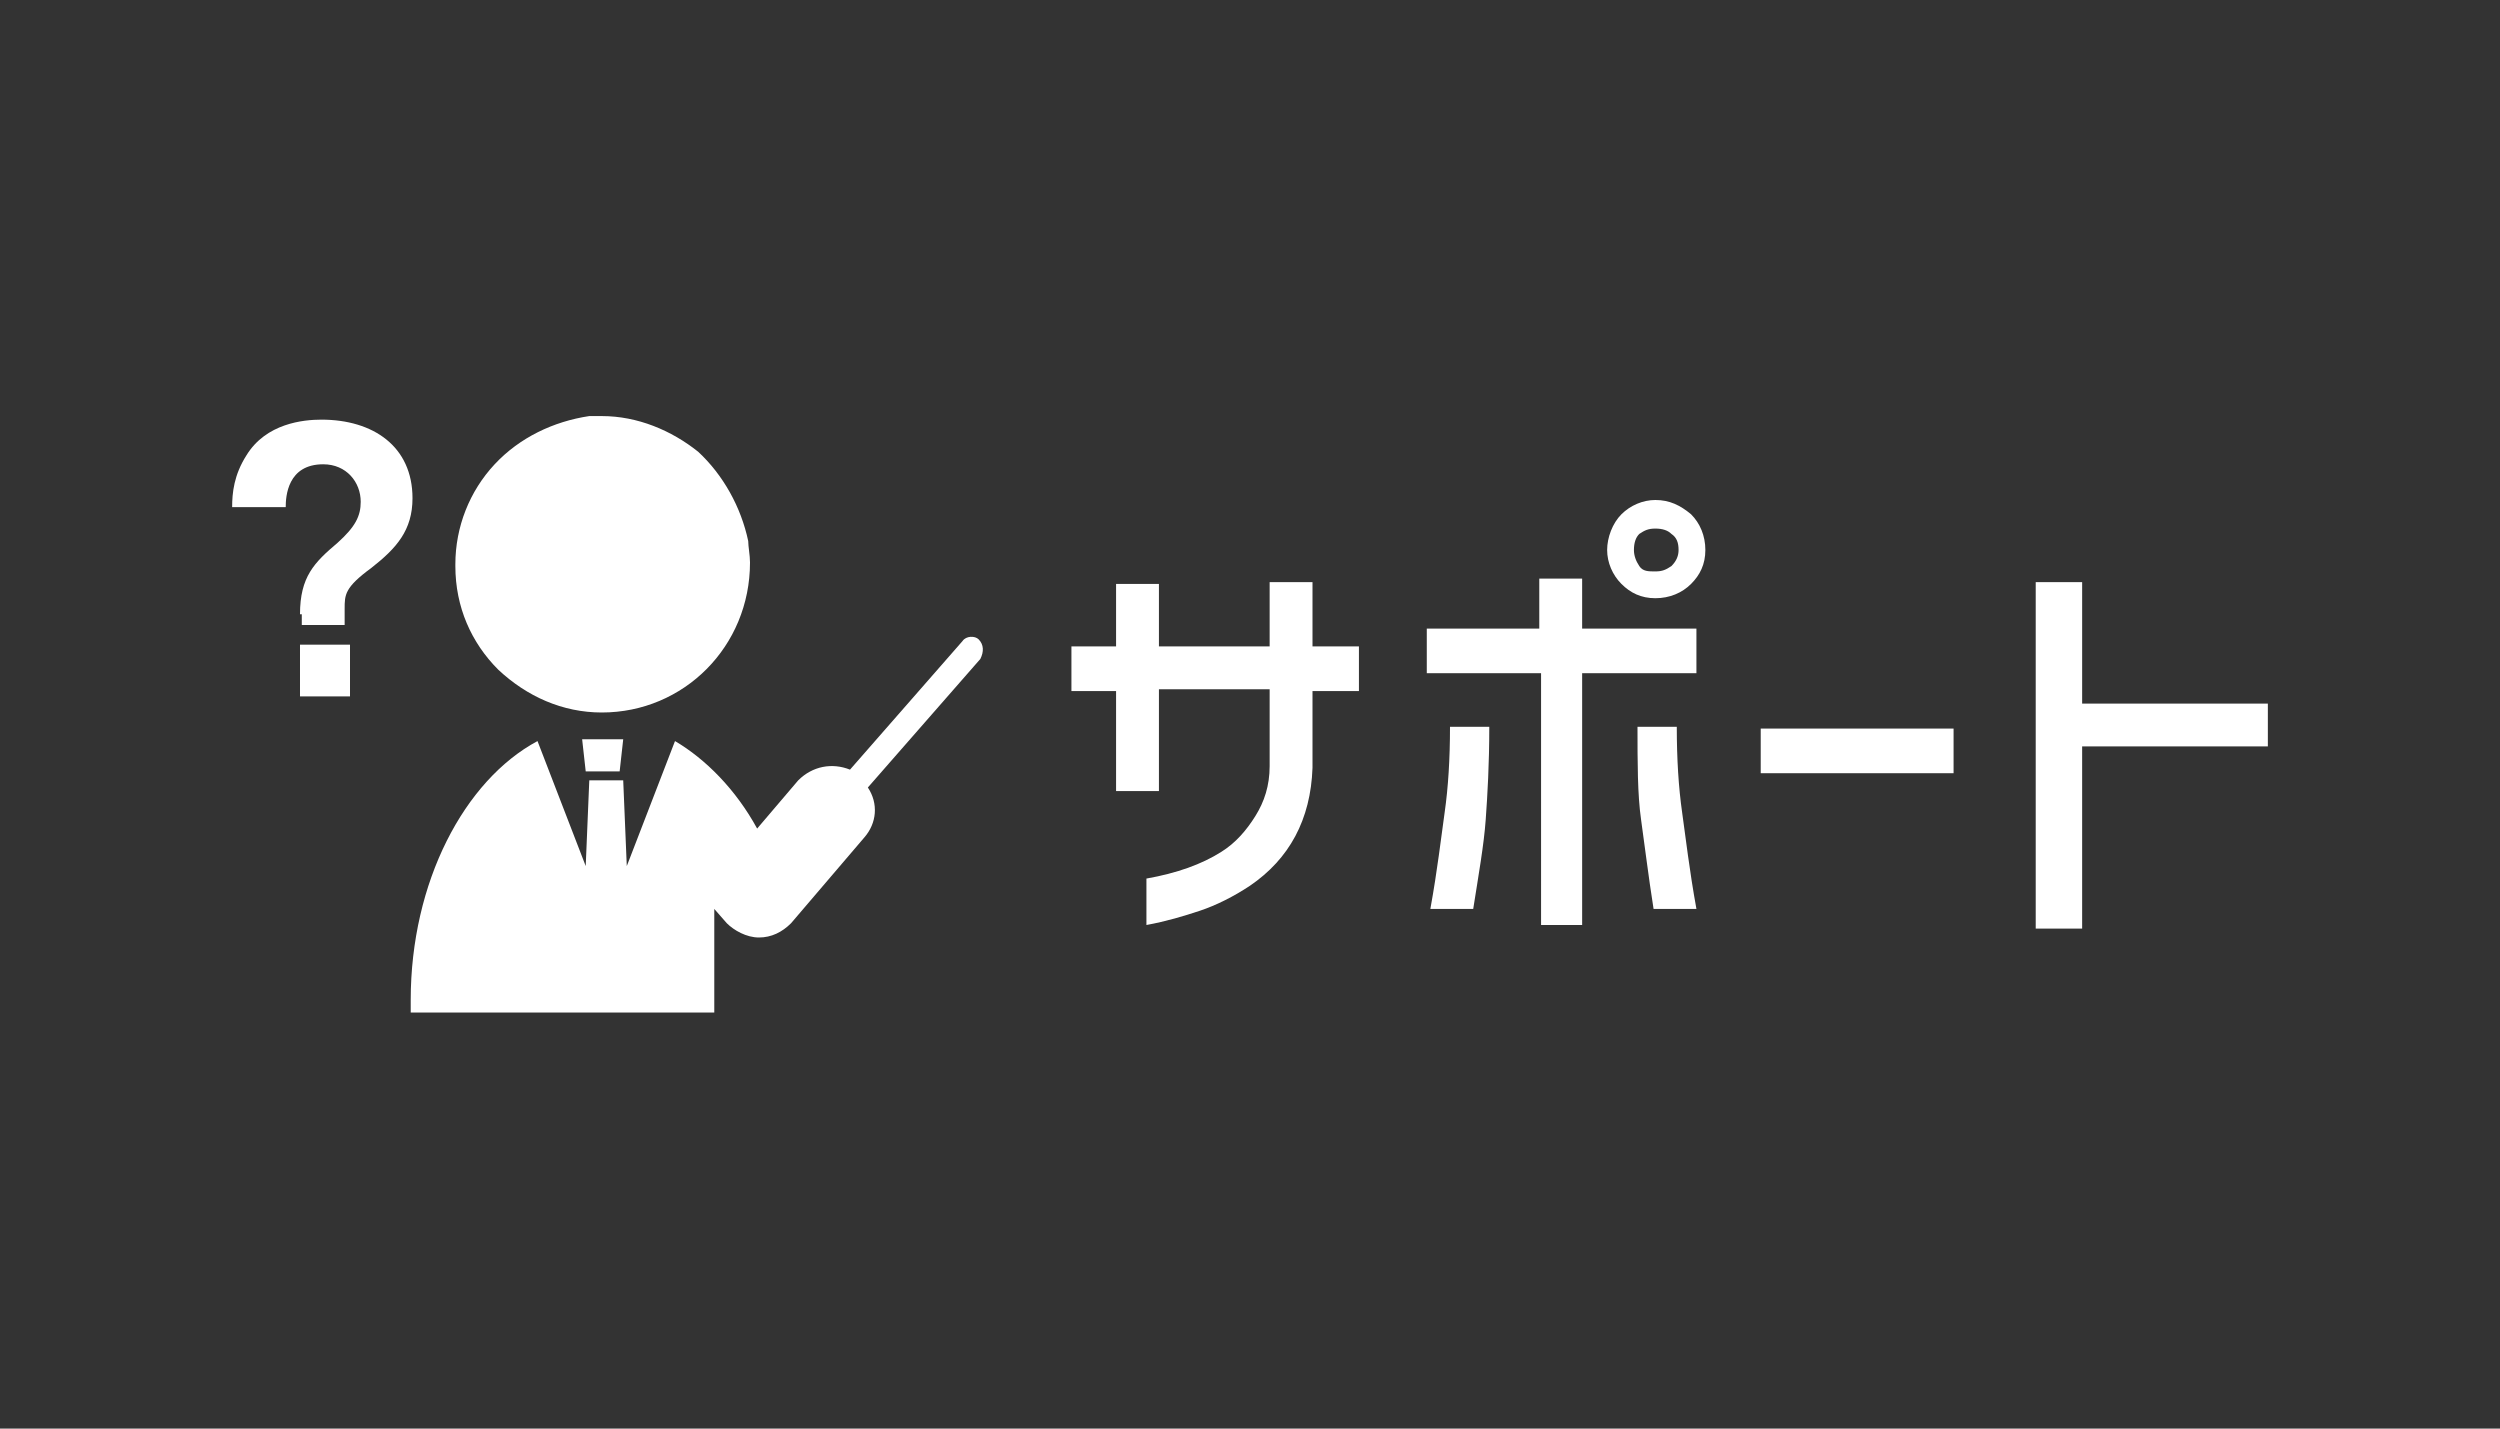
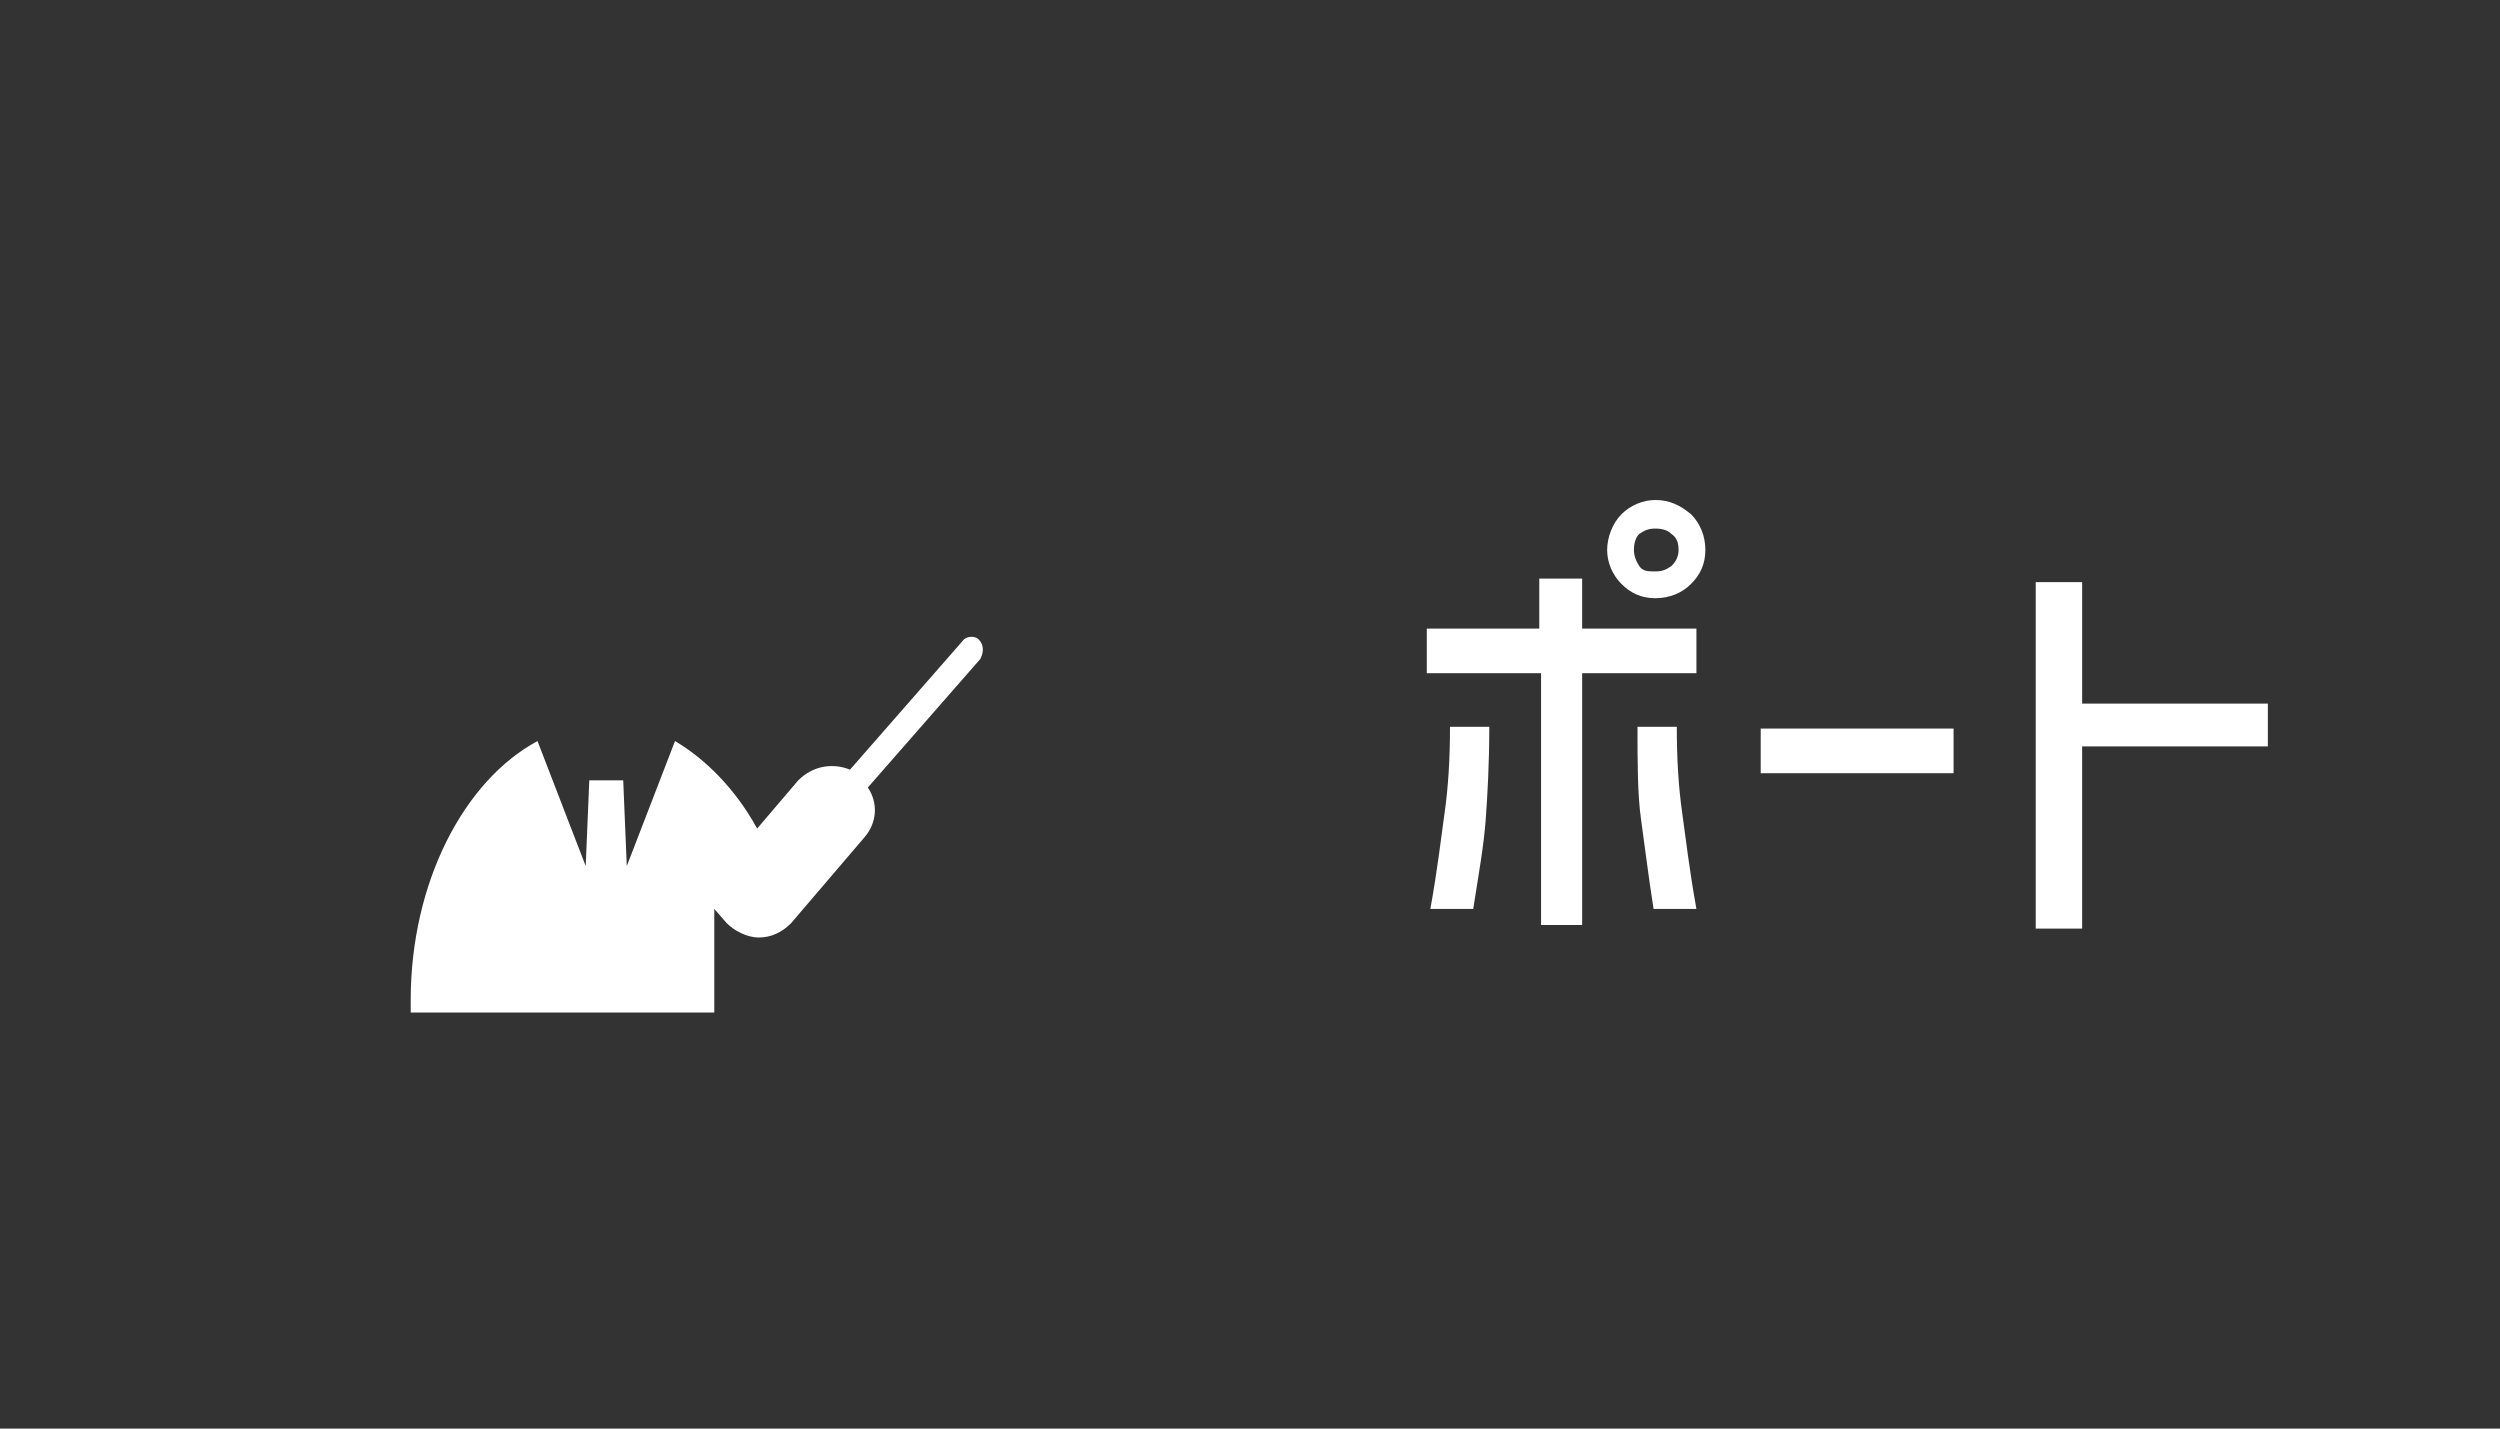
<svg xmlns="http://www.w3.org/2000/svg" version="1.1" id="レイヤー_1" x="0px" y="0px" width="140px" height="80px" viewBox="0 0 140 80" style="enable-background:new 0 0 140 80;" xml:space="preserve">
  <rect x="0" y="0" width="140" height="80" fill="#333333" stroke="none" />
  <style type="text/css">
	.st0{fill:#FFFFFF;}
</style>
  <g>
    <g>
      <g>
        <g>
-           <polygon class="st0" points="34.7,43.2 34.9,41.4 32.6,41.4 32.8,43.2     " />
          <path class="st0" d="M54.8,35.8c-0.2-0.2-0.7-0.2-0.9,0.1l-6.3,7.2c-1-0.4-2.1-0.2-2.9,0.6l-2.3,2.7c-1.2-2.2-2.9-3.9-4.6-4.9      l-2.7,7l-0.2-4.8H33l-0.2,4.8l-2.7-7C26,43.7,23,49.4,23,56c0,0.2,0,0.4,0,0.7h17v-5.8l0.7,0.8c0.4,0.4,1.1,0.8,1.8,0.8l0,0      c0.7,0,1.3-0.3,1.8-0.8l4.1-4.8c0.7-0.8,0.8-1.9,0.2-2.8l6.3-7.2C55.1,36.5,55.1,36.1,54.8,35.8z" />
        </g>
-         <path class="st0" d="M33.7,39.9c-2.2,0-4.2-0.9-5.8-2.4c-1.5-1.5-2.4-3.5-2.4-5.8v-0.1c0-2.1,0.8-4.1,2.2-5.6     c1.4-1.5,3.3-2.4,5.3-2.7c0.2,0,0.4,0,0.7,0c2,0,3.9,0.8,5.4,2c1.4,1.3,2.4,3.1,2.8,5c0,0.3,0.1,0.8,0.1,1.2     C42,36.2,38.3,39.9,33.7,39.9z" />
      </g>
      <g>
-         <path class="st0" d="M16.8,34.4c0-2.1,0.8-2.9,2.1-4c1-0.9,1.3-1.5,1.3-2.3c0-1.1-0.8-2.1-2.1-2.1c-2,0-2.1,1.8-2.1,2.4h-3     c0-0.8,0.1-1.8,0.8-2.9c1.1-1.8,3.2-2,4.2-2c2.9,0,5.1,1.5,5.1,4.4c0,1.8-0.9,2.8-2.3,3.9c-1.5,1.1-1.5,1.5-1.5,2.3V35h-2.4V34.4     z M19.6,36.1v2.9h-2.8v-2.9H19.6z" />
-       </g>
+         </g>
    </g>
    <g>
-       <path class="st0" d="M64.9,38.7v5.6h-2.4v-5.6H60v-2.5h2.5v-3.5h2.4v3.5h6.2v-3.6h2.4v3.6h2.6v2.5h-2.6V43    c-0.1,2.9-1.3,5.1-3.5,6.6c-0.9,0.6-1.9,1.1-2.8,1.4c-0.9,0.3-1.9,0.6-3,0.8v-2.6c1.7-0.3,3.1-0.8,4.2-1.5c0.8-0.5,1.4-1.2,1.9-2    c0.5-0.8,0.8-1.7,0.8-2.8v-4.3H64.9z" />
      <path class="st0" d="M95.1,37.7h-6.5v14.1h-2.3V37.7h-6.4v-2.5h6.3v-2.8h2.4v2.8h6.4V37.7z M83.4,40.7c0,2.1-0.1,3.8-0.2,5.2    c-0.1,1.4-0.4,3.1-0.7,5h-2.4c0.4-2.2,0.6-4,0.8-5.4s0.3-3,0.3-4.8H83.4z M90.8,28.8c0.5-0.5,1.2-0.8,1.9-0.8c0.8,0,1.4,0.3,2,0.8    c0.5,0.5,0.8,1.2,0.8,2s-0.3,1.4-0.8,1.9c-0.5,0.5-1.2,0.8-2,0.8c-0.8,0-1.4-0.3-1.9-0.8S90,31.5,90,30.8S90.3,29.3,90.8,28.8z     M94,30.8c0-0.4-0.1-0.7-0.4-0.9c-0.2-0.2-0.5-0.3-0.9-0.3s-0.6,0.1-0.9,0.3c-0.2,0.2-0.3,0.5-0.3,0.9c0,0.3,0.1,0.6,0.3,0.9    s0.5,0.3,0.9,0.3s0.6-0.1,0.9-0.3C93.9,31.4,94,31.1,94,30.8z M93.9,40.7c0,1.8,0.1,3.4,0.3,4.8s0.4,3.2,0.8,5.4h-2.4    c-0.3-1.9-0.5-3.6-0.7-5c-0.2-1.4-0.2-3.2-0.2-5.2H93.9z" />
      <path class="st0" d="M98.6,40.8h10.8v2.5H98.6V40.8z" />
      <path class="st0" d="M127,41.8h-10.4V52H114V32.6h2.6v6.8H127V41.8z" />
    </g>
  </g>
</svg>